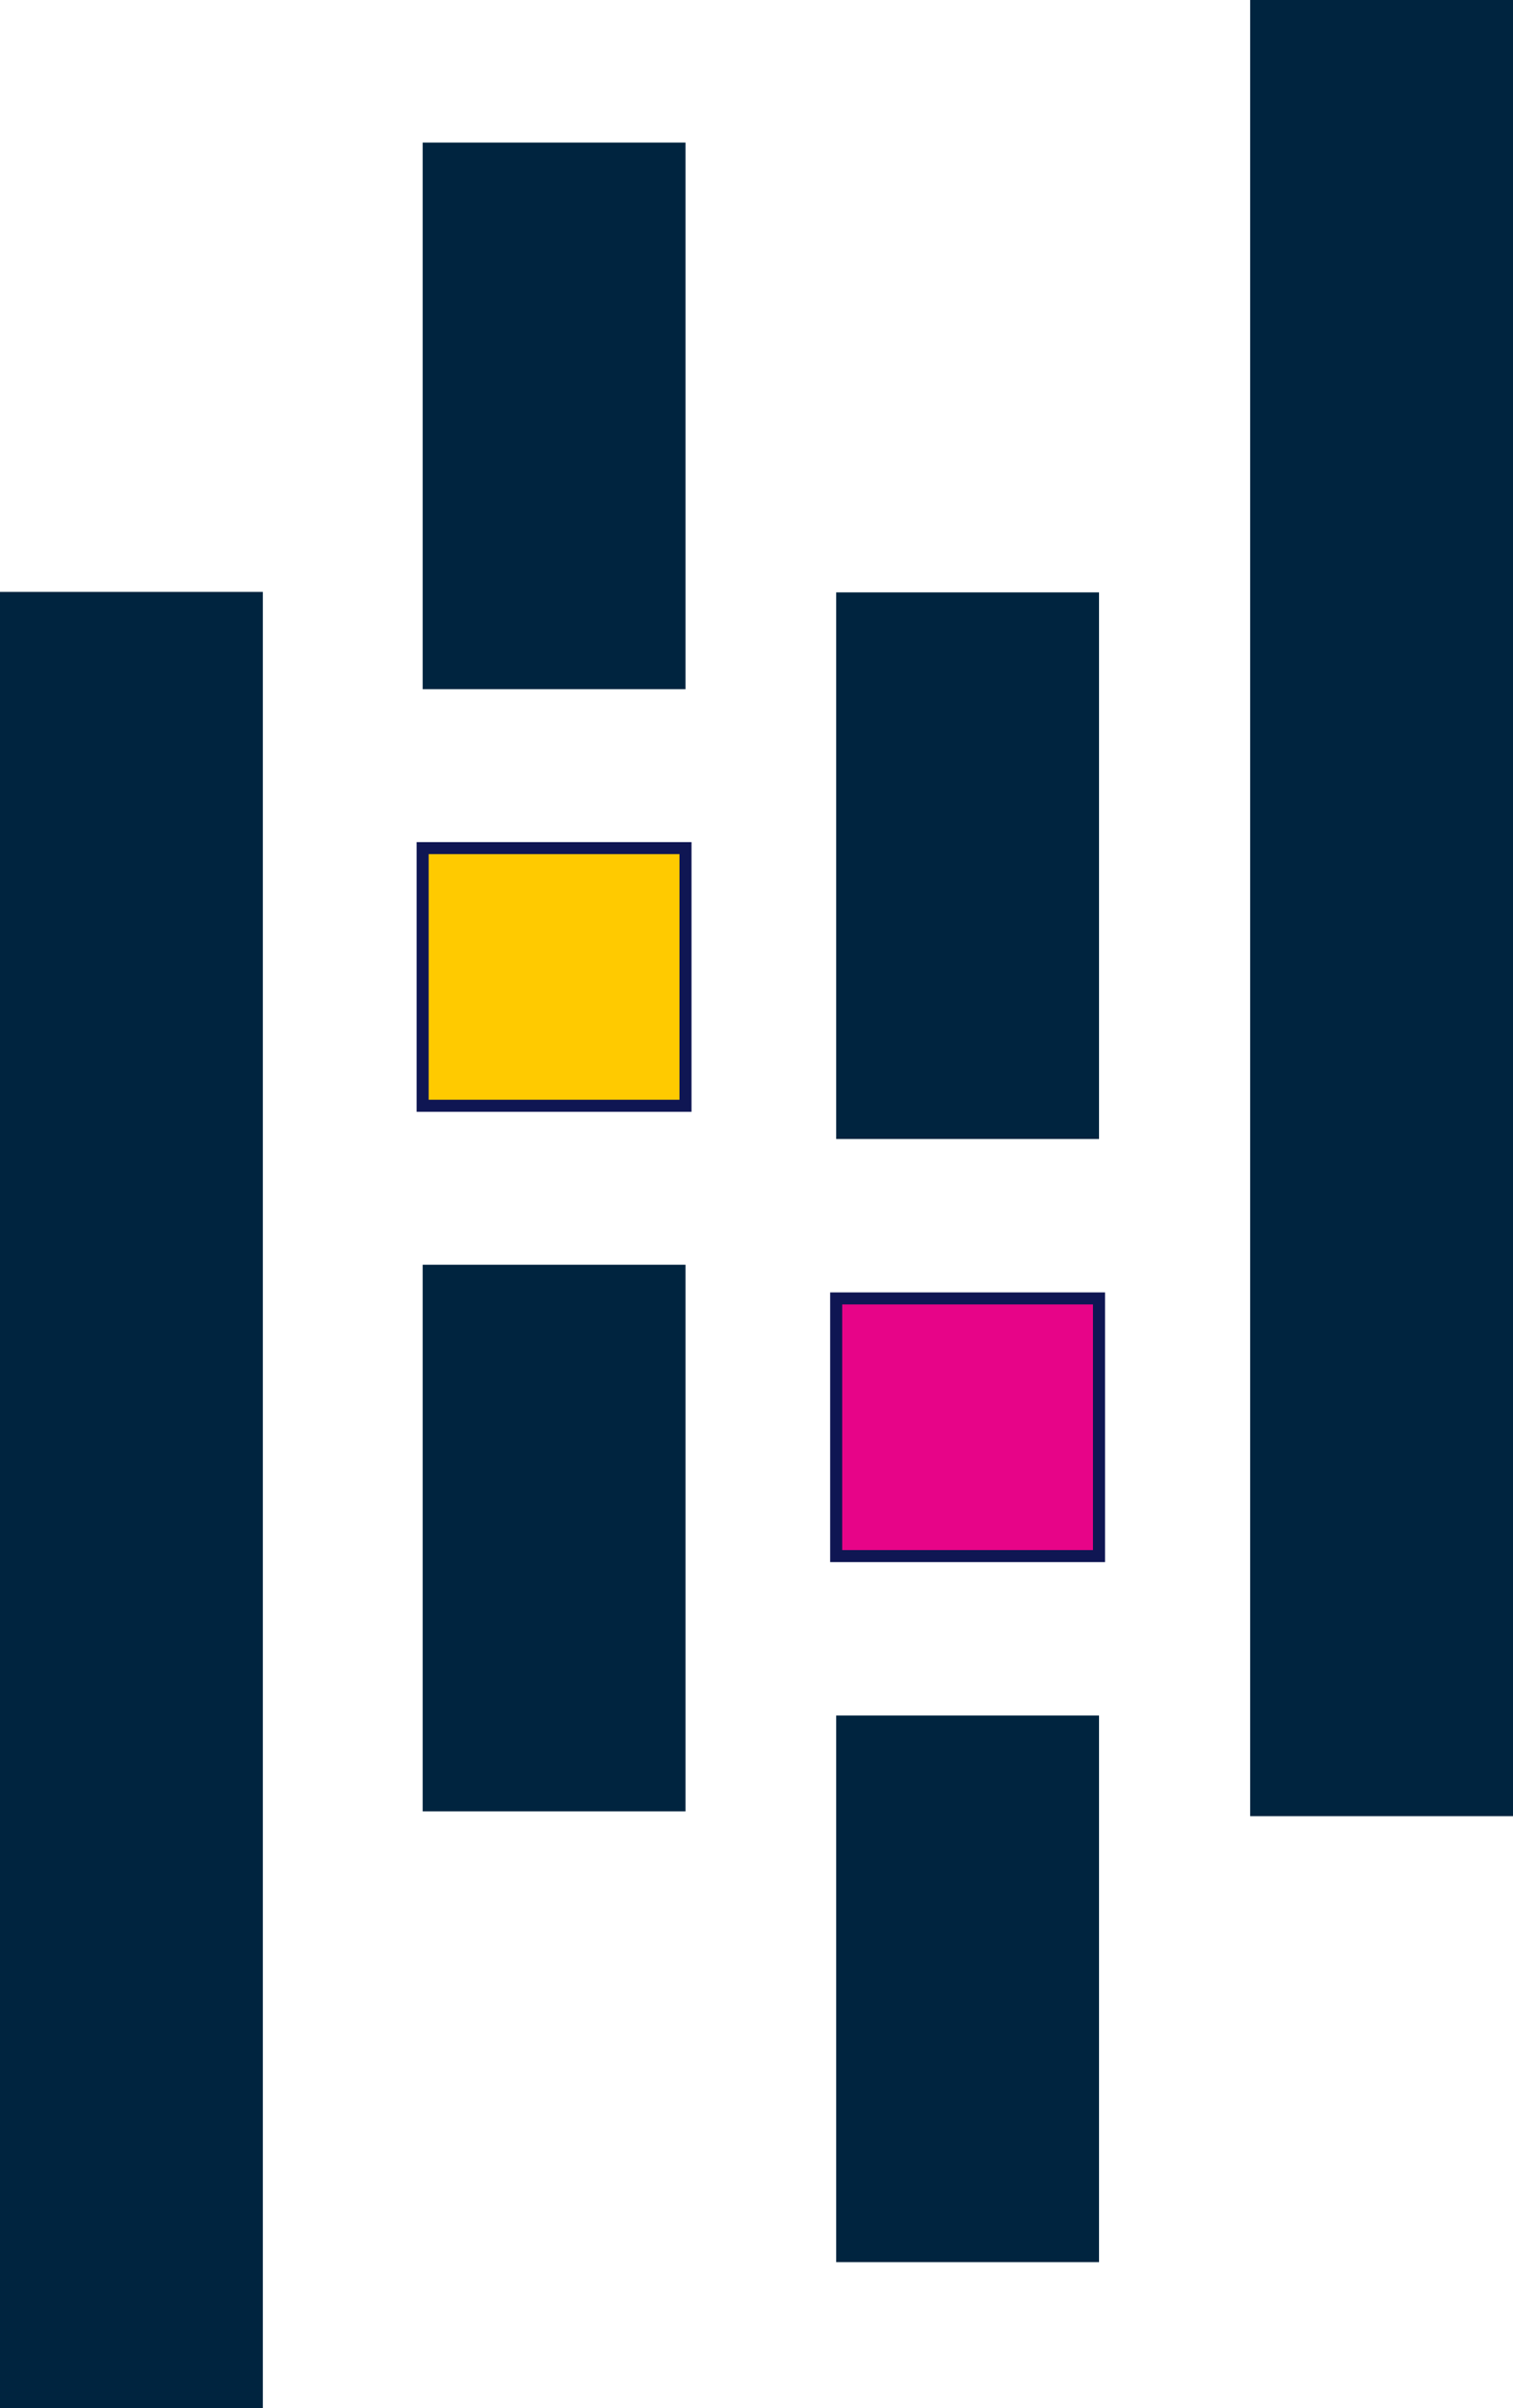
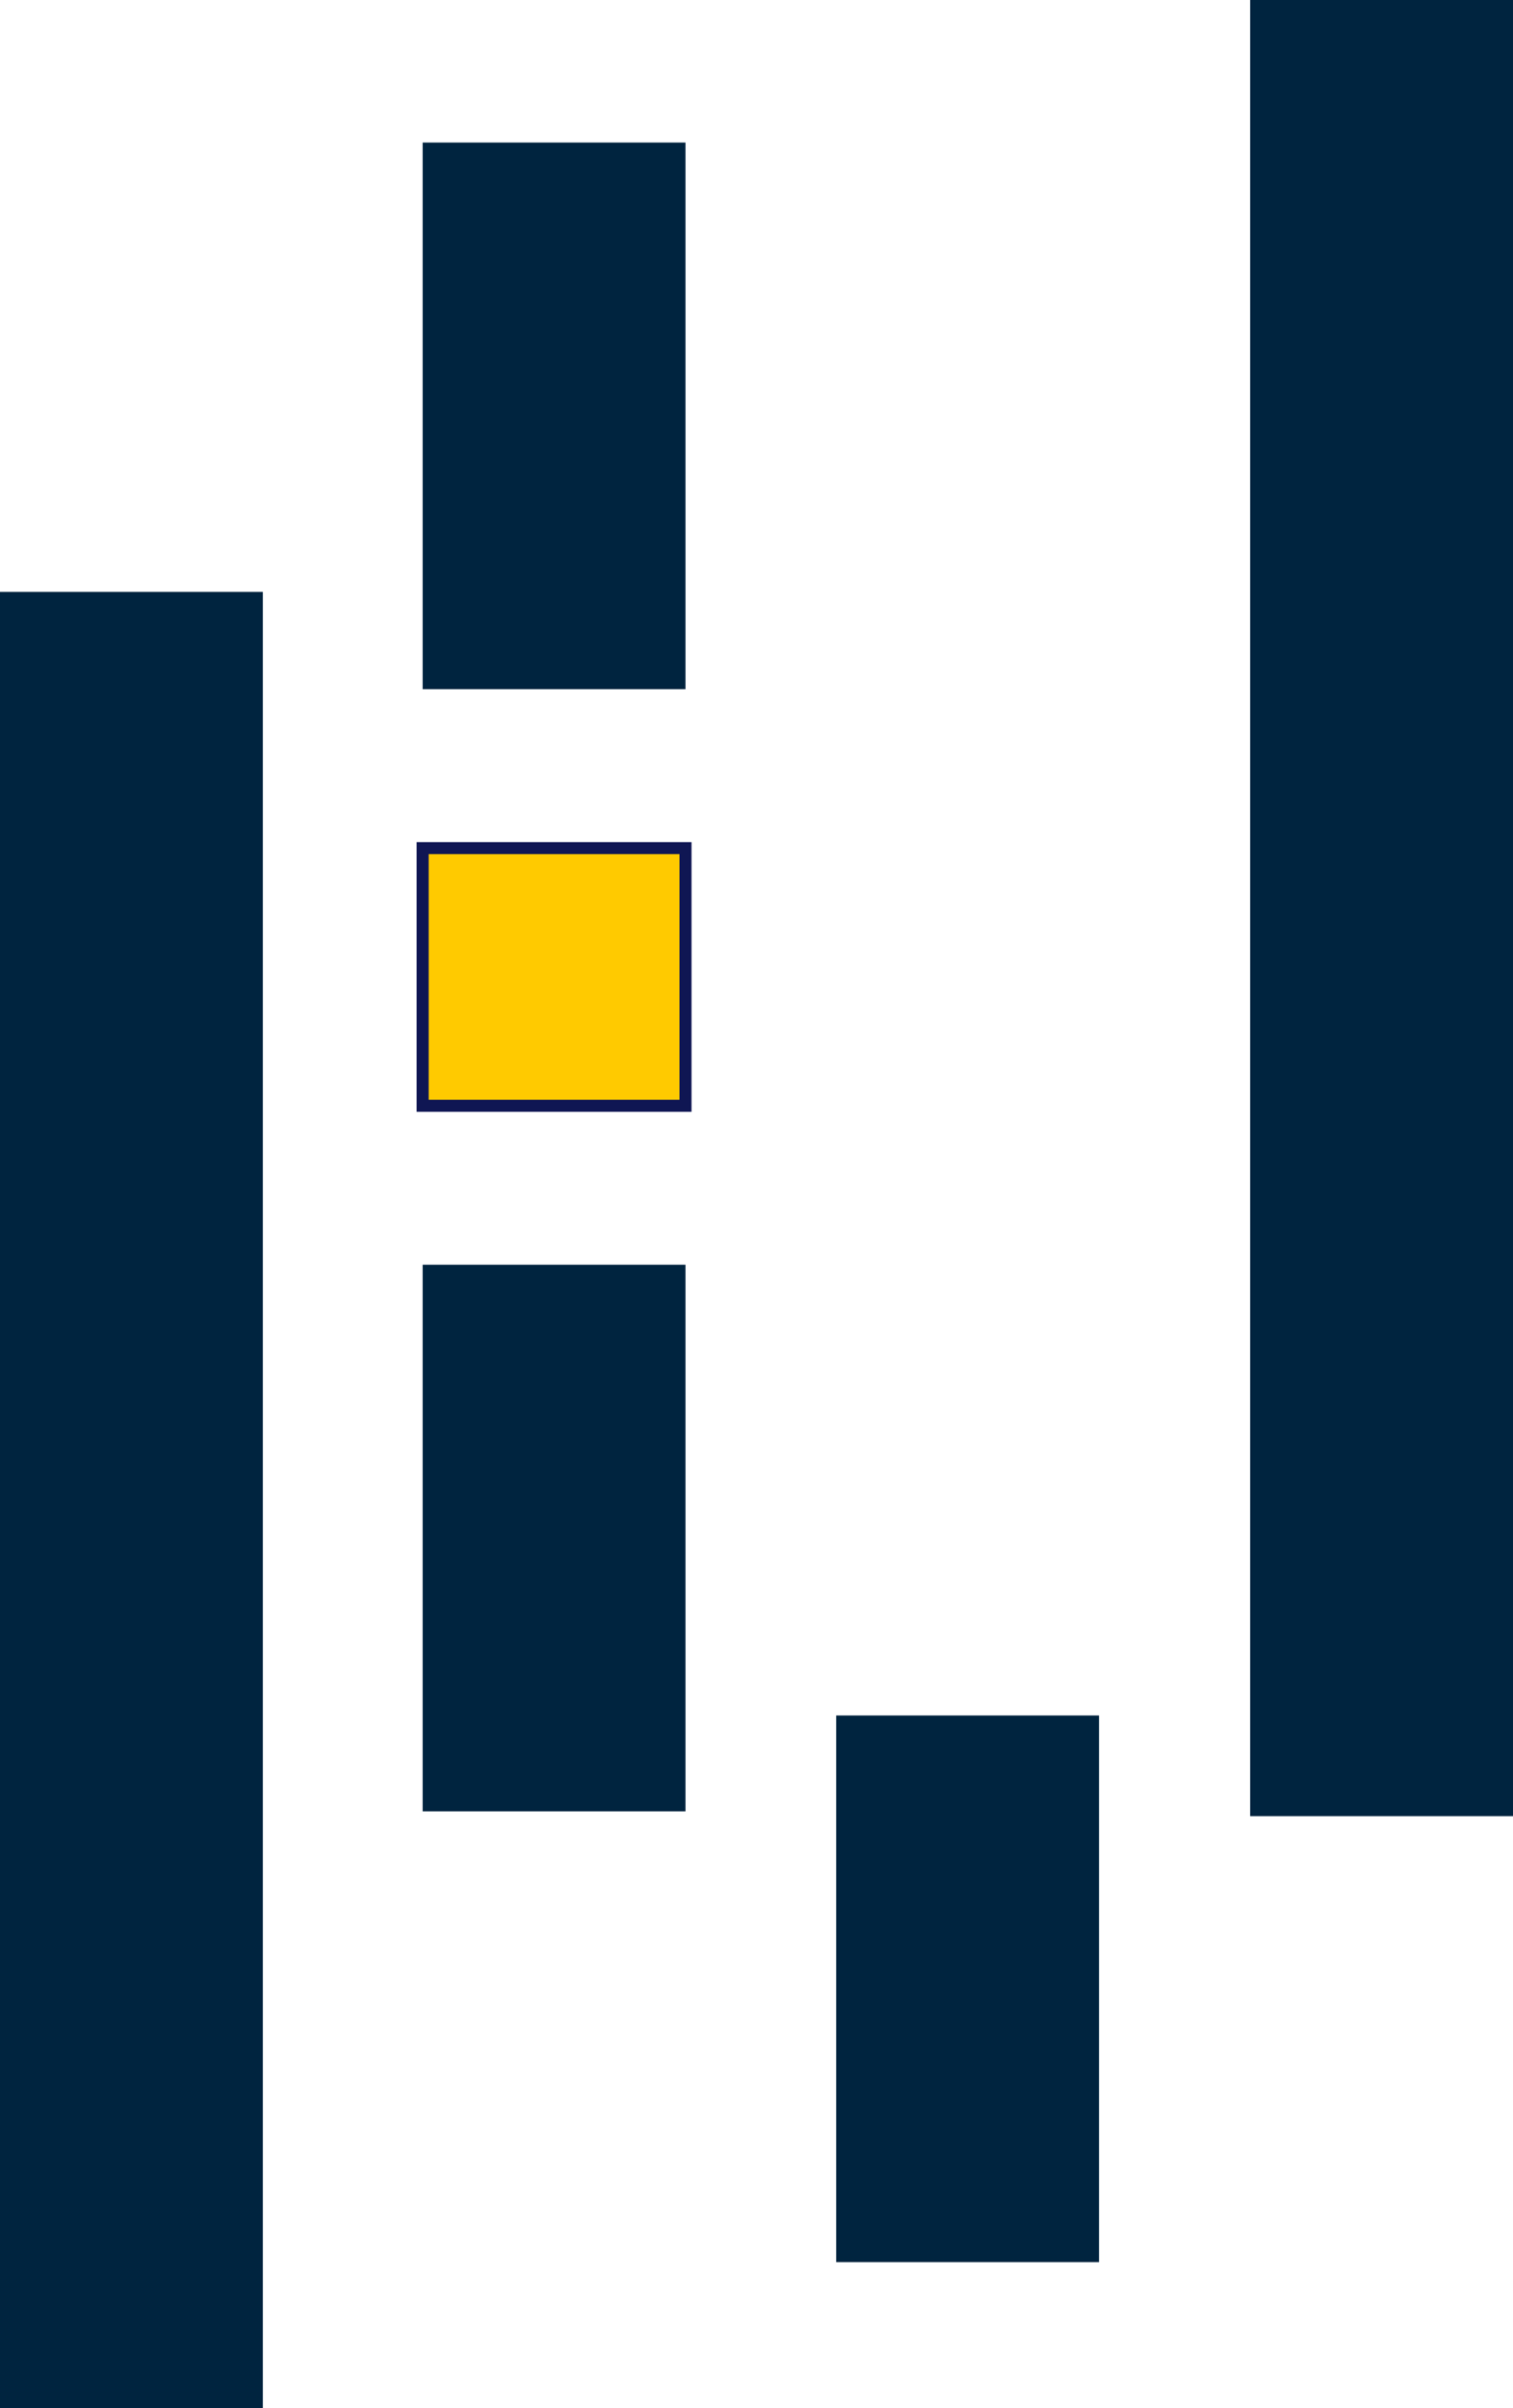
<svg xmlns="http://www.w3.org/2000/svg" data-name="Layer 1" id="Layer_1" viewBox="0 0 31.43 50">
  <defs>
    <style>
      .cls-1 {
        fill: #ffca00;
      }

      .cls-1, .cls-2 {
        stroke: #0f1653;
        stroke-miterlimit: 10;
        stroke-width: .25px;
      }

      .cls-2 {
        fill: #e70488;
      }

      .cls-3 {
        fill: #00243f;
        stroke-width: 0px;
      }
    </style>
  </defs>
  <rect class="cls-3" height="11.35" width="5.46" x="8.78" y="2.96" />
  <rect class="cls-3" height="11.35" width="5.46" x="8.78" y="26.26" />
  <rect class="cls-1" height="5.35" width="5.46" x="8.78" y="17.61" />
  <rect class="cls-3" height="37.71" width="5.46" y="12.29" />
  <rect class="cls-3" height="11.35" width="5.46" x="17.37" y="35.62" />
-   <rect class="cls-3" height="11.35" width="5.46" x="17.37" y="12.3" />
-   <rect class="cls-2" height="5.35" width="5.46" x="17.37" y="26.96" />
  <rect class="cls-3" height="37.71" width="5.46" x="25.97" />
</svg>